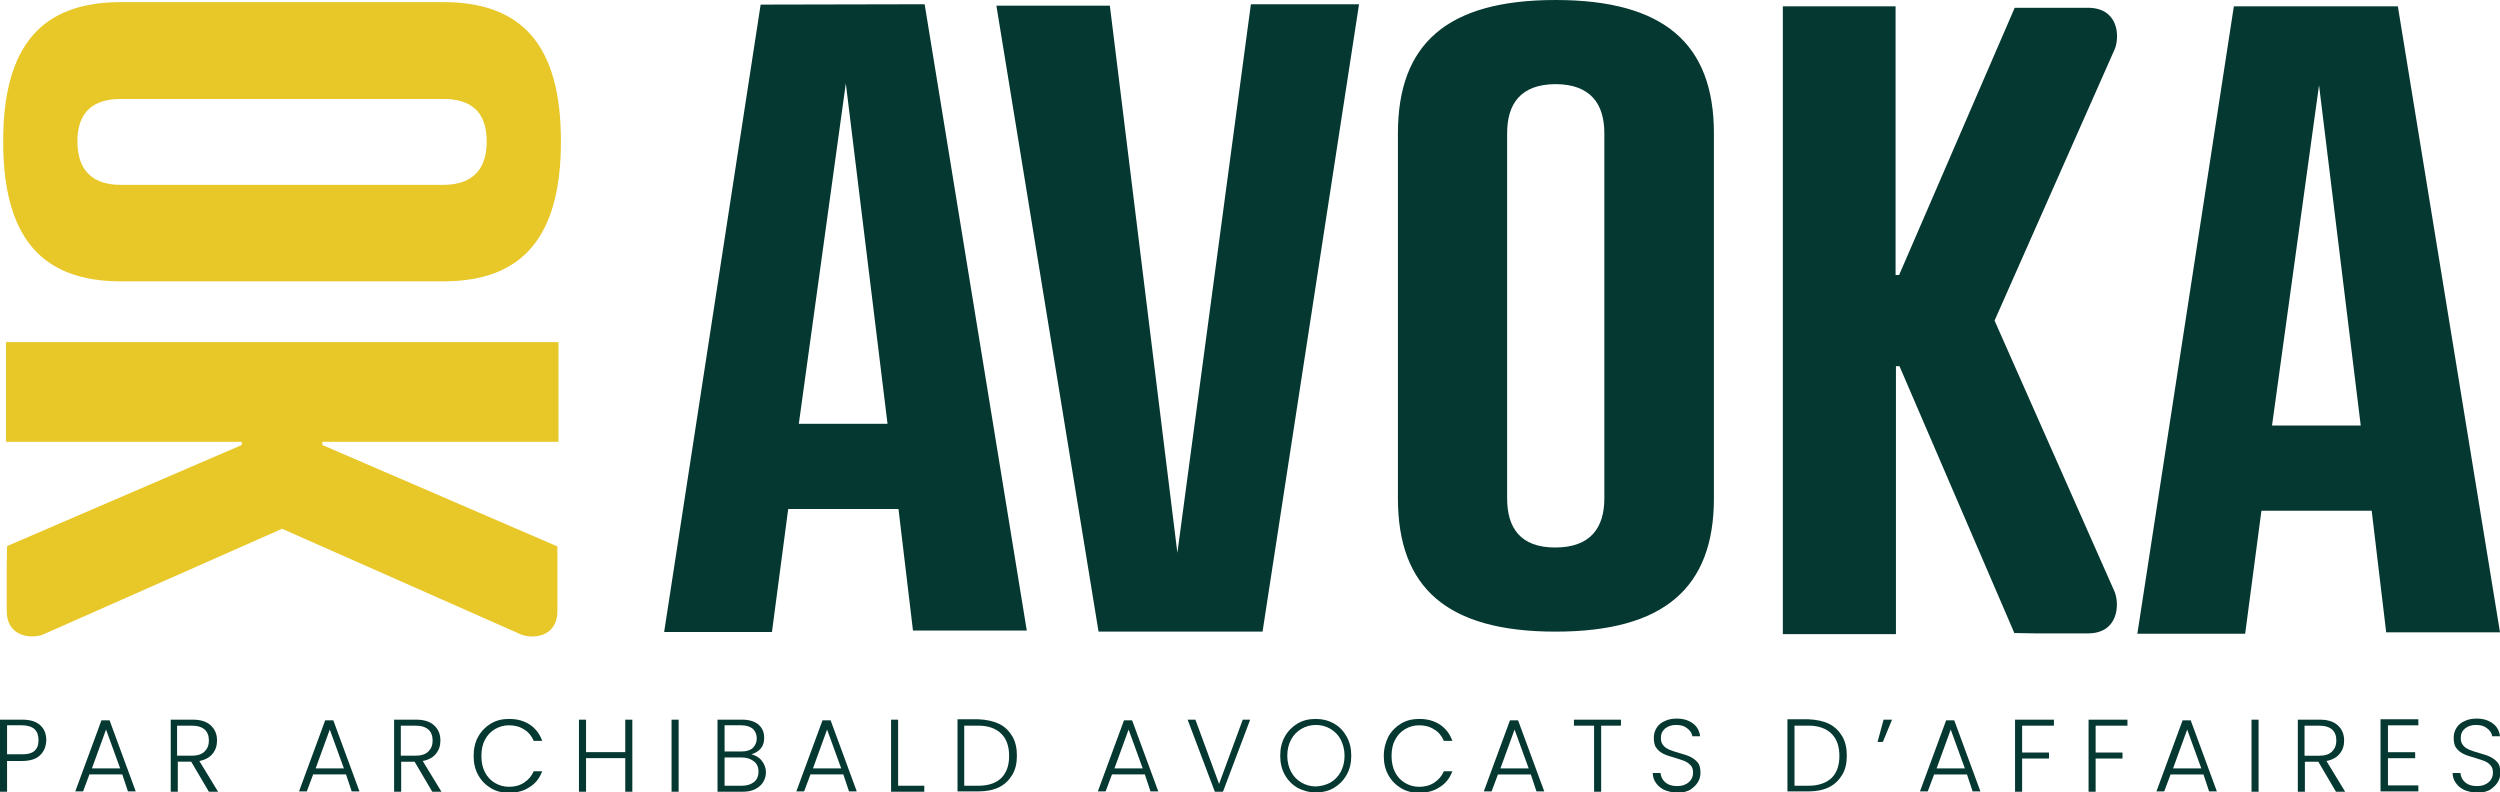
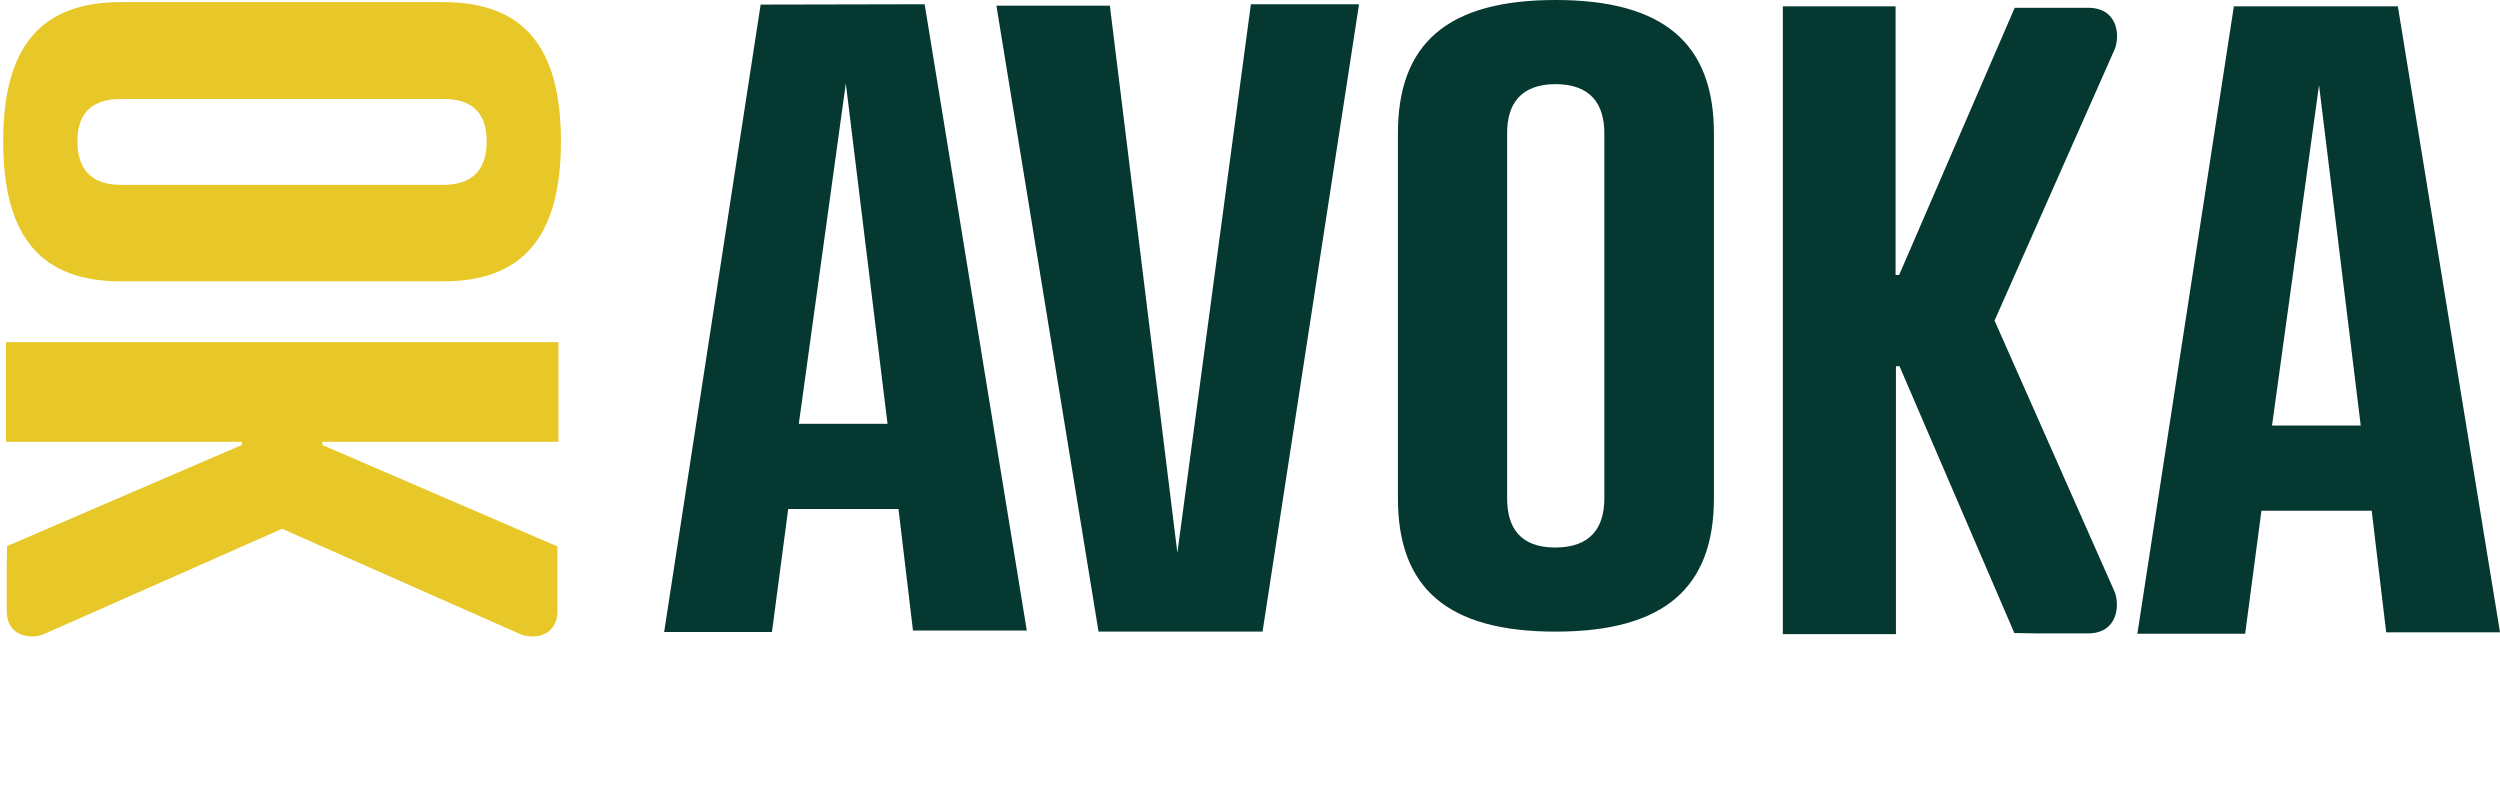
<svg xmlns="http://www.w3.org/2000/svg" version="1.1" id="Calque_1" x="0" y="0" viewBox="0 0 707.3 224.2" xml:space="preserve">
  <style>.st1{fill:#053831}</style>
  <path d="M125.4 79.6H34.2C11.8 79.6.9 67.2.9 40S11.9.6 34.2.6h91.2c22.4 0 33.3 12.3 33.3 39.4s-10.9 39.6-33.3 39.6zm0-51.6H34.2c-7.3 0-12.3 3.2-12.3 12s4.9 12.3 12.3 12.3h91.2c7.3 0 12.3-3.4 12.3-12.3s-5-12-12.3-12zm32.6 97V96.8H1.7V125h66.7v.9L2 154.5l-.1 5.4v12.9c0 7.5 7.1 8 10.3 6.7l67.6-29.9 67.6 29.9c3.2 1.3 10.3.9 10.3-6.7v-18.2l-66.5-28.7v-.9H158z" fill="#e8c728" id="ok-left" />
  <path class="st1" d="M484.9 37.7V141c0 25.3-14.1 37.7-44.8 37.7-30.7 0-44.6-12.4-44.6-37.7V37.7c0-25.3 13.9-37.7 44.6-37.7 30.7 0 44.8 12.4 44.8 37.7zm-58.5 0V141c0 8.3 3.7 13.9 13.6 13.9 10 0 13.9-5.6 13.9-13.9V37.7c0-8.3-3.9-13.9-13.9-13.9-9.9.1-13.6 5.7-13.6 13.9zM261.6 1.2l-46.4.1-27.3 177.5h30.5L223 144h31.2l4.1 34.4h32.2L261.6 1.2zM226 119.9l13.3-96.3 11.8 96.3H226zM353.9 1.2h30.6l-27.3 177.5h-46.4L281.9 1.6H314l19.1 154.8zm324.5.6H632l-27.3 177.5h30.5l4.6-34.8H671l4.1 34.4h32.2L678.4 1.8zm-35.6 118.6l13.3-96.3 11.8 96.3h-25.1zM536.4 1.8h-32v177.6h32v-75.8h1l32.5 75.5 6.1.1h14.7c8.6 0 9-8.1 7.6-11.7l-34-76.8 34-76.8c1.5-3.7 1-11.7-7.6-11.7H570l-32.7 75.6h-1v-76z" id="avocats" />
-   <path class="st1" d="M11.3 213.7c-1.1 1.1-2.9 1.6-5.2 1.6H2v8.7H0v-20.4h6.2c2.3 0 4 .5 5.2 1.6 1.2 1.1 1.7 2.5 1.7 4.3-.1 1.7-.6 3.1-1.8 4.2zm-.4-4.3c0-1.4-.4-2.4-1.1-3.1-.8-.7-2-1.1-3.6-1.1H2v8.2h4.1c3.2.1 4.8-1.2 4.8-4zm23.7 9.7h-9.3l-1.8 4.8h-2.2l7.4-20.1H31l7.4 20.1h-2.2l-1.6-4.8zm-.6-1.7l-4-11-4 11h8zm25.1 6.6l-5-8.5h-3.8v8.5h-2v-20.4h6.1c2.3 0 4 .5 5.2 1.6 1.2 1.1 1.8 2.5 1.8 4.3 0 1.5-.4 2.7-1.3 3.8-.8 1-2.1 1.7-3.7 2l5.3 8.7h-2.6zm-8.9-10.2h4.1c1.6 0 2.8-.4 3.6-1.2.8-.8 1.2-1.8 1.2-3.1s-.4-2.4-1.2-3.1c-.8-.7-2-1.1-3.7-1.1h-4.1v8.5zm47.7 5.3h-9.3l-1.8 4.8h-2.2l7.4-20.1h2.3l7.4 20.1h-2.2l-1.6-4.8zm-.6-1.7l-4-11-4 11h8zm25 6.6l-5-8.5h-3.8v8.5h-2v-20.4h6.1c2.3 0 4 .5 5.2 1.6 1.2 1.1 1.8 2.5 1.8 4.3 0 1.5-.4 2.7-1.3 3.8-.8 1-2.1 1.7-3.7 2l5.3 8.7h-2.6zm-8.8-10.2h4.1c1.6 0 2.8-.4 3.6-1.2.8-.8 1.2-1.8 1.2-3.1s-.4-2.4-1.2-3.1c-.8-.7-2-1.1-3.7-1.1h-4.1v8.5zm21.8-5.4c.9-1.6 2.1-2.8 3.6-3.7 1.5-.9 3.2-1.3 5.1-1.3 2.3 0 4.2.5 5.9 1.6 1.6 1.1 2.8 2.6 3.5 4.6H151c-.6-1.4-1.5-2.5-2.7-3.2-1.2-.8-2.6-1.2-4.3-1.2-1.5 0-2.8.4-4 1.1-1.2.7-2.1 1.7-2.8 3-.7 1.3-1 2.8-1 4.6 0 1.7.3 3.2 1 4.6.7 1.3 1.6 2.3 2.8 3 1.2.7 2.5 1.1 4 1.1 1.7 0 3.1-.4 4.3-1.2 1.2-.8 2.1-1.8 2.7-3.2h2.4c-.7 1.9-1.9 3.5-3.6 4.5-1.6 1.1-3.6 1.6-5.8 1.6-1.9 0-3.6-.4-5.1-1.3-1.5-.9-2.7-2.1-3.6-3.7-.9-1.6-1.3-3.4-1.3-5.4 0-2.1.4-3.9 1.3-5.5zm43.6-4.8V224h-2v-9.5h-11.1v9.5h-2v-20.4h2v9.2h11.1v-9.2h2zm13.1 0V224h-2v-20.4h2zm23.5 11.6c.8 1 1.2 2.1 1.2 3.3 0 1-.3 2-.8 2.8-.5.8-1.3 1.5-2.3 2-1 .5-2.2.7-3.6.7h-7v-20.4h6.9c2.1 0 3.6.5 4.7 1.4 1.1 1 1.6 2.2 1.6 3.7 0 1.3-.3 2.3-1 3.1s-1.6 1.3-2.6 1.6c1.1.3 2.1.8 2.9 1.8zm-10.5-2.6h4.8c1.4 0 2.4-.3 3.2-1 .7-.7 1.1-1.6 1.1-2.7s-.4-2-1.1-2.7c-.7-.6-1.8-1-3.3-1H205v7.4zm8.4 8.6c.8-.7 1.2-1.7 1.2-2.9s-.4-2.2-1.3-2.9c-.9-.7-2-1.1-3.5-1.1H205v8h4.9c1.5 0 2.6-.4 3.5-1.1zm25.2-2.1h-9.3l-1.8 4.8h-2.2l7.4-20.1h2.3l7.4 20.1h-2.2l-1.6-4.8zm-.6-1.7l-4-11-4 11h8zm16.2 4.9h7.3v1.7h-9.4v-20.4h2v18.7zm28.5-17.5c1.6.8 2.8 2 3.7 3.5.9 1.5 1.3 3.4 1.3 5.5s-.4 3.9-1.3 5.4c-.9 1.5-2.1 2.7-3.7 3.5-1.6.8-3.6 1.2-5.8 1.2h-6v-20.4h6c2.2.1 4.1.5 5.8 1.3zm.6 15.3c1.5-1.5 2.2-3.6 2.2-6.2 0-2.7-.7-4.8-2.2-6.3-1.5-1.5-3.7-2.3-6.5-2.3h-4v17h4c2.9 0 5.1-.8 6.5-2.2zm40.6-1h-9.3l-1.8 4.8h-2.2l7.4-20.1h2.3l7.4 20.1h-2.2l-1.6-4.8zm-.6-1.7l-4-11-4 11h8zm30.4-13.8L346 224h-2.3l-7.7-20.4h2.2l6.7 18.2 6.7-18.2h2.1zm13.4 19.3c-1.5-.9-2.7-2.1-3.6-3.7-.9-1.6-1.3-3.4-1.3-5.4 0-2 .4-3.8 1.3-5.4.9-1.6 2.1-2.8 3.6-3.7 1.5-.9 3.2-1.3 5.1-1.3 1.9 0 3.6.4 5.2 1.3s2.7 2.1 3.6 3.7c.9 1.6 1.3 3.4 1.3 5.4 0 2-.4 3.8-1.3 5.4-.9 1.6-2.1 2.8-3.6 3.7s-3.3 1.3-5.2 1.3c-1.8 0-3.5-.5-5.1-1.3zm9.3-1.5c1.2-.7 2.2-1.7 2.9-3 .7-1.3 1.1-2.8 1.1-4.6 0-1.7-.4-3.2-1.1-4.6-.7-1.3-1.7-2.3-2.9-3-1.2-.7-2.6-1.1-4.1-1.1-1.5 0-2.9.4-4.1 1.1-1.2.7-2.2 1.7-2.9 3-.7 1.3-1.1 2.8-1.1 4.6 0 1.7.4 3.3 1.1 4.6.7 1.3 1.7 2.3 2.9 3s2.6 1.1 4.1 1.1c1.5-.1 2.8-.4 4.1-1.1zm16.4-13c.9-1.6 2.1-2.8 3.6-3.7s3.2-1.3 5.1-1.3c2.3 0 4.2.5 5.9 1.6 1.6 1.1 2.8 2.6 3.5 4.6h-2.4c-.6-1.4-1.5-2.5-2.7-3.2-1.2-.8-2.6-1.2-4.3-1.2-1.5 0-2.8.4-4 1.1s-2.1 1.7-2.8 3c-.7 1.3-1 2.8-1 4.6 0 1.7.3 3.2 1 4.6.7 1.3 1.6 2.3 2.8 3 1.2.7 2.5 1.1 4 1.1 1.7 0 3.1-.4 4.3-1.2 1.2-.8 2.1-1.8 2.7-3.2h2.4c-.7 1.9-1.9 3.5-3.6 4.5-1.6 1.1-3.6 1.6-5.8 1.6-1.9 0-3.6-.4-5.1-1.3-1.5-.9-2.7-2.1-3.6-3.7-.9-1.6-1.3-3.4-1.3-5.4 0-2.1.5-3.9 1.3-5.5zm40.3 10.7h-9.3l-1.8 4.8h-2.2l7.4-20.1h2.3l7.4 20.1h-2.2l-1.6-4.8zm-.6-1.7l-4-11-4 11h8zm26.1-13.8v1.7H453V224h-2v-18.7h-5.7v-1.7h13.3zm12.3 19.9c-1-.5-1.8-1.1-2.4-2-.6-.8-.9-1.8-.9-2.8h2.2c.1 1 .5 1.9 1.3 2.6.8.7 1.9 1.1 3.4 1.1 1.4 0 2.5-.4 3.3-1.1.8-.7 1.2-1.6 1.2-2.7 0-.9-.2-1.6-.7-2.1s-1-.9-1.7-1.2c-.7-.3-1.6-.5-2.7-.9-1.4-.4-2.4-.7-3.2-1.1-.8-.4-1.5-.9-2-1.6-.6-.7-.8-1.7-.8-3 0-1.1.3-2 .8-2.8.5-.8 1.3-1.5 2.3-1.9 1-.5 2.1-.7 3.4-.7 1.9 0 3.4.5 4.6 1.4 1.2.9 1.8 2.1 2 3.6h-2.2c-.1-.8-.6-1.6-1.4-2.2-.8-.7-1.8-1-3.2-1-1.2 0-2.2.3-3.1 1-.8.7-1.2 1.5-1.2 2.7 0 .9.2 1.5.7 2.1.4.5 1 .9 1.7 1.2.7.3 1.6.6 2.7.9 1.3.4 2.4.7 3.2 1.1.8.4 1.5.9 2.1 1.6.6.7.8 1.7.8 3 0 1-.3 1.9-.8 2.7s-1.3 1.5-2.2 2.1c-1 .5-2.2.8-3.6.8-1.4-.1-2.6-.4-3.6-.8zm46.6-18.7c1.6.8 2.8 2 3.7 3.5.9 1.5 1.3 3.4 1.3 5.5s-.4 3.9-1.3 5.4c-.9 1.5-2.1 2.7-3.7 3.5-1.6.8-3.6 1.2-5.8 1.2h-6v-20.4h6c2.2.1 4.2.5 5.8 1.3zm.7 15.3c1.5-1.5 2.2-3.6 2.2-6.2 0-2.7-.7-4.8-2.2-6.3-1.5-1.5-3.7-2.3-6.5-2.3h-4v17h4c2.8 0 5-.8 6.5-2.2zm14.7-16.5h2.4l-2.6 6.3h-1.5l1.7-6.3zm23.6 15.5h-9.3l-1.8 4.8h-2.2l7.4-20.1h2.3l7.4 20.1h-2.2l-1.6-4.8zm-.6-1.7l-4-11-4 11h8zm25.2-13.8v1.7h-9v7.6h7.6v1.7h-7.6v9.4h-2v-20.4h11zm20.8 0v1.7h-9v7.6h7.6v1.7h-7.6v9.4h-2v-20.4h11zm21.5 15.5h-9.3l-1.8 4.8h-2.2l7.4-20.1h2.3l7.4 20.1H625l-1.6-4.8zm-.6-1.7l-4-11-4 11h8zm16.2-13.8V224h-2v-20.4h2zm21.9 20.4l-5-8.5h-3.8v8.5h-2v-20.4h6.1c2.3 0 4 .5 5.2 1.6 1.2 1.1 1.8 2.5 1.8 4.3 0 1.5-.4 2.7-1.3 3.8-.8 1-2.1 1.7-3.7 2l5.3 8.7h-2.6zm-8.8-10.2h4.1c1.6 0 2.8-.4 3.6-1.2.8-.8 1.2-1.8 1.2-3.1s-.4-2.4-1.2-3.1c-.8-.7-2-1.1-3.7-1.1H652v8.5zm23.5-8.6v7.6h7.7v1.7h-7.7v7.7h8.6v1.7h-10.7v-20.4h10.7v1.7h-8.6zm21.6 18.3c-1-.5-1.8-1.1-2.4-2-.6-.8-.9-1.8-.9-2.8h2.2c.1 1 .5 1.9 1.3 2.6.8.7 1.9 1.1 3.4 1.1 1.4 0 2.5-.4 3.3-1.1.8-.7 1.2-1.6 1.2-2.7 0-.9-.2-1.6-.7-2.1-.4-.5-1-.9-1.7-1.2-.7-.3-1.6-.5-2.7-.9-1.4-.4-2.4-.7-3.2-1.1-.8-.4-1.5-.9-2-1.6-.6-.7-.8-1.7-.8-3 0-1.1.3-2 .8-2.8.5-.8 1.3-1.5 2.3-1.9 1-.5 2.1-.7 3.4-.7 1.9 0 3.4.5 4.6 1.4 1.2.9 1.8 2.1 2 3.6h-2.2c-.1-.8-.6-1.6-1.4-2.2-.8-.7-1.8-1-3.2-1-1.2 0-2.2.3-3.1 1-.8.7-1.2 1.5-1.2 2.7 0 .9.2 1.5.7 2.1.4.5 1 .9 1.7 1.2.7.3 1.6.6 2.7.9 1.3.4 2.4.7 3.2 1.1.8.4 1.5.9 2.1 1.6.6.7.8 1.7.8 3 0 1-.3 1.9-.8 2.7s-1.3 1.5-2.2 2.1c-1 .5-2.2.8-3.6.8-1.4-.1-2.6-.4-3.6-.8z" id="baseline" />
</svg>